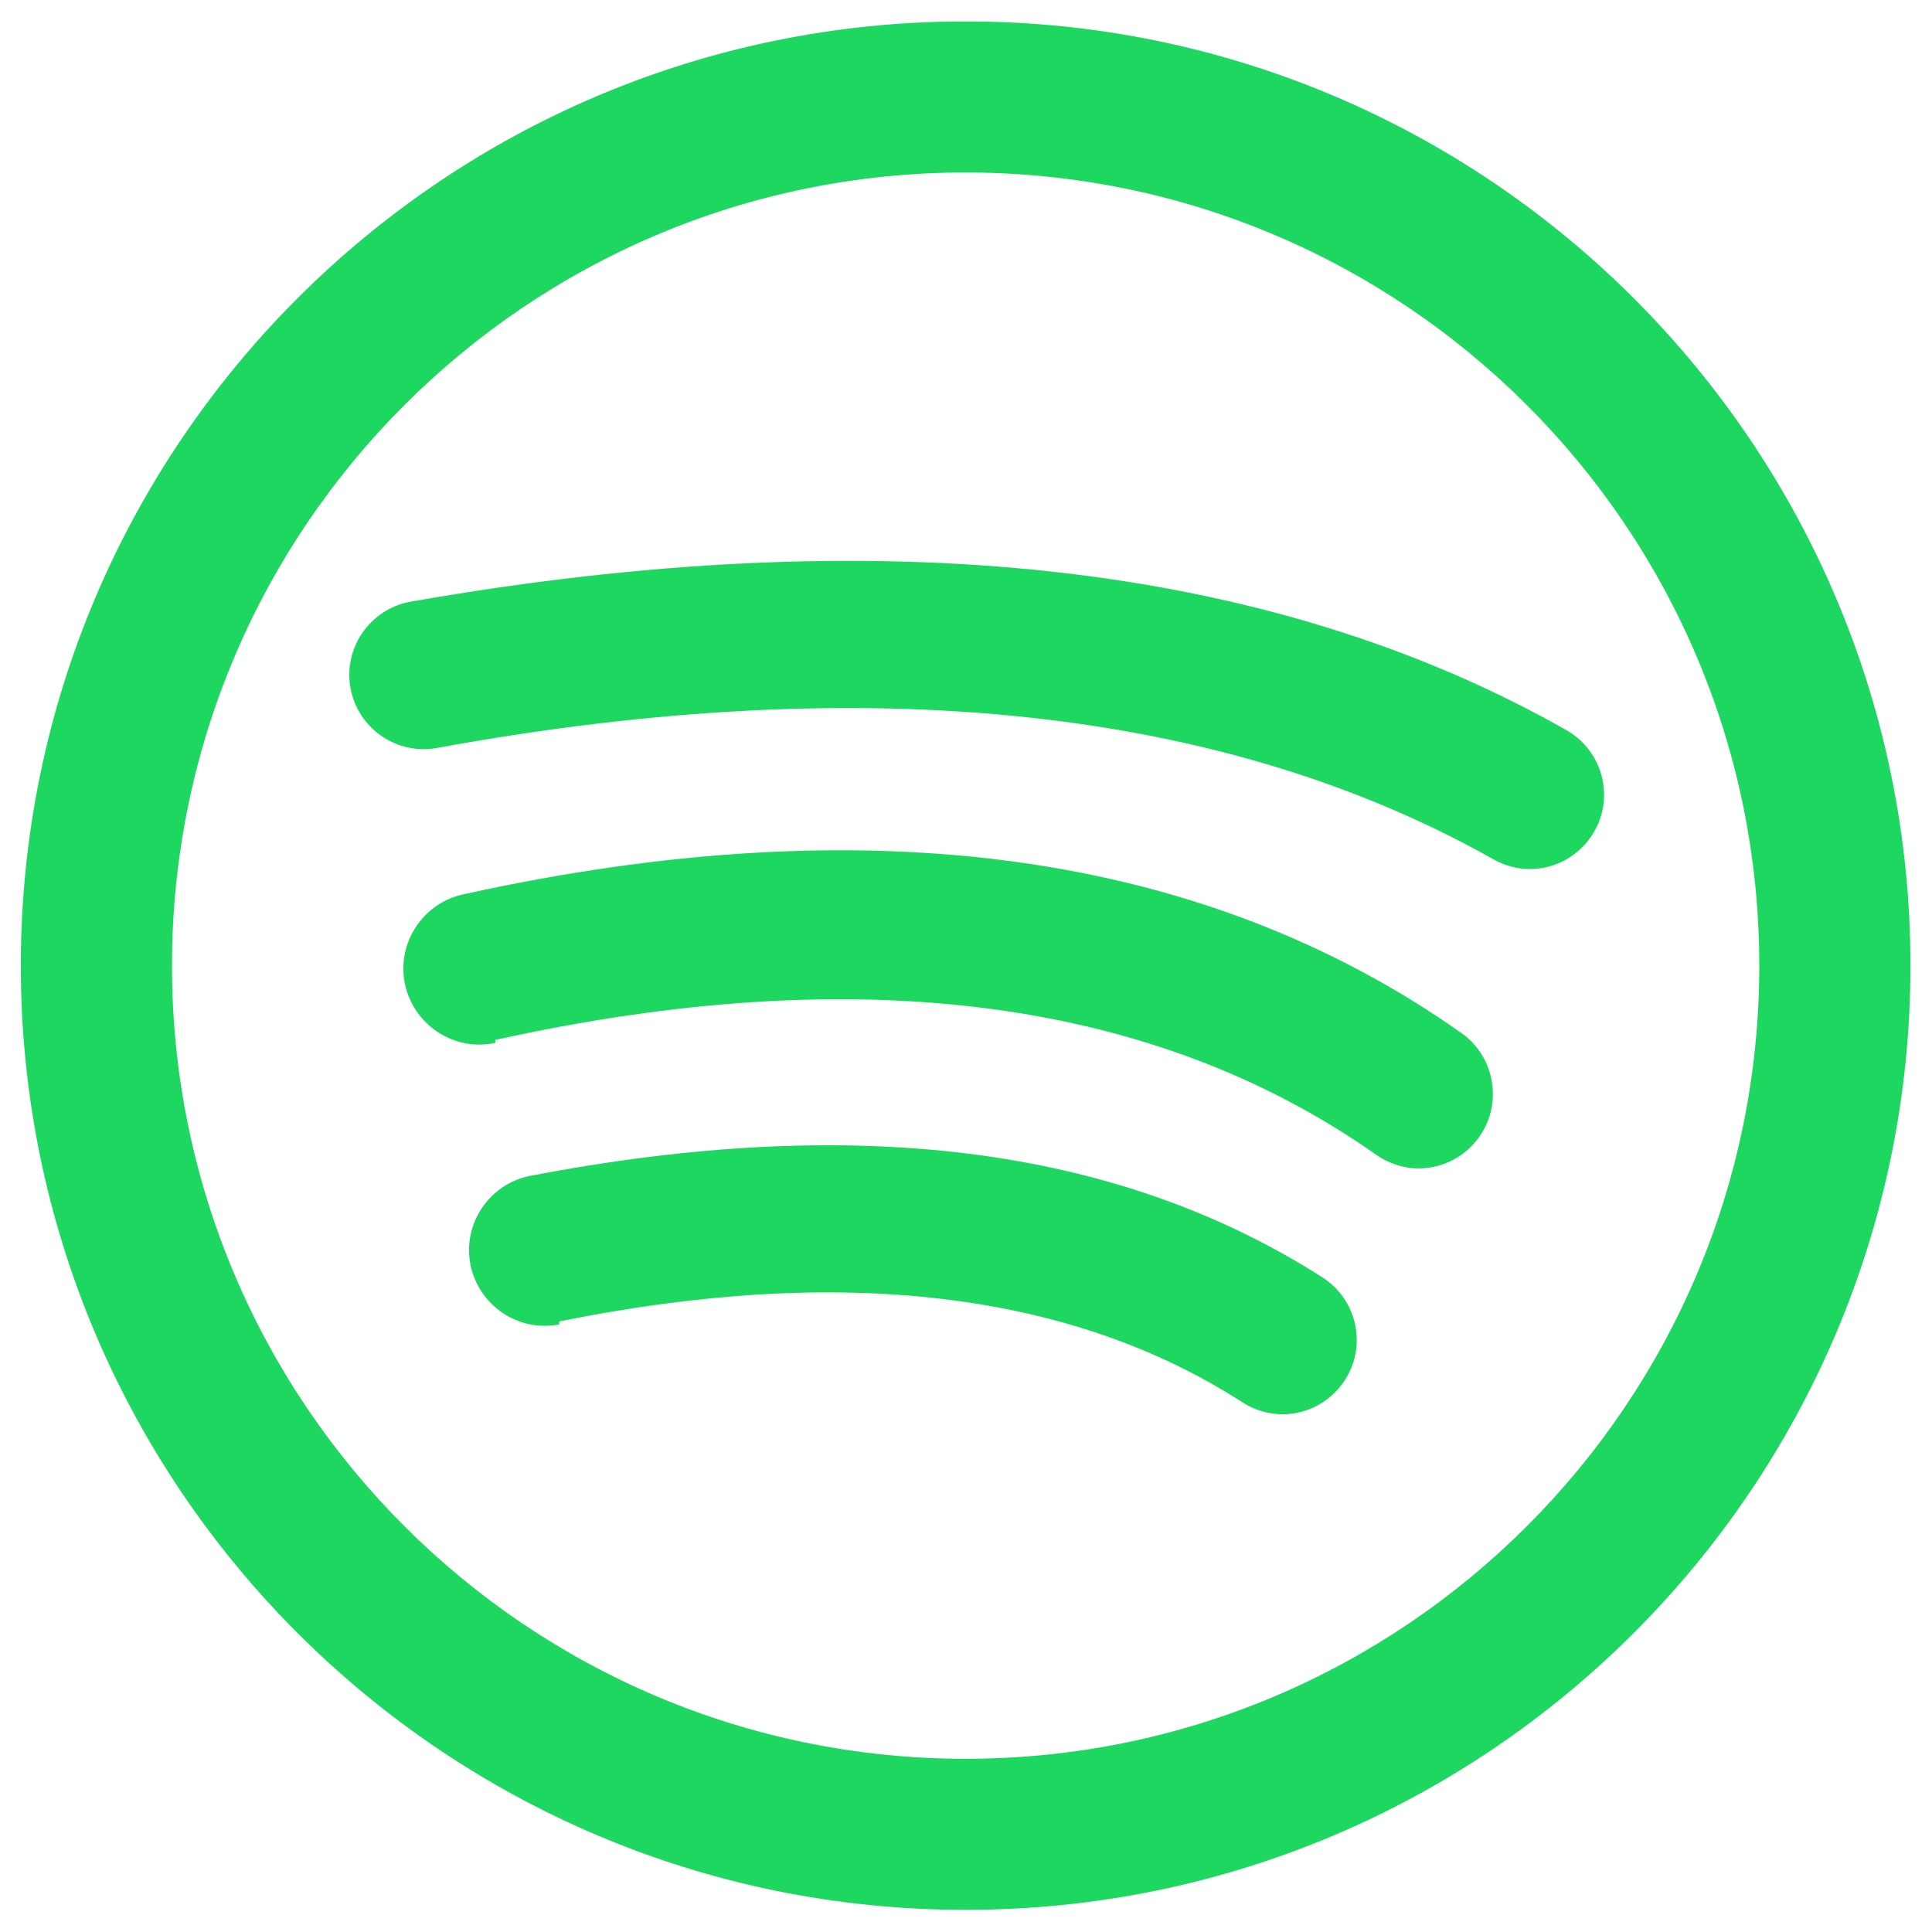
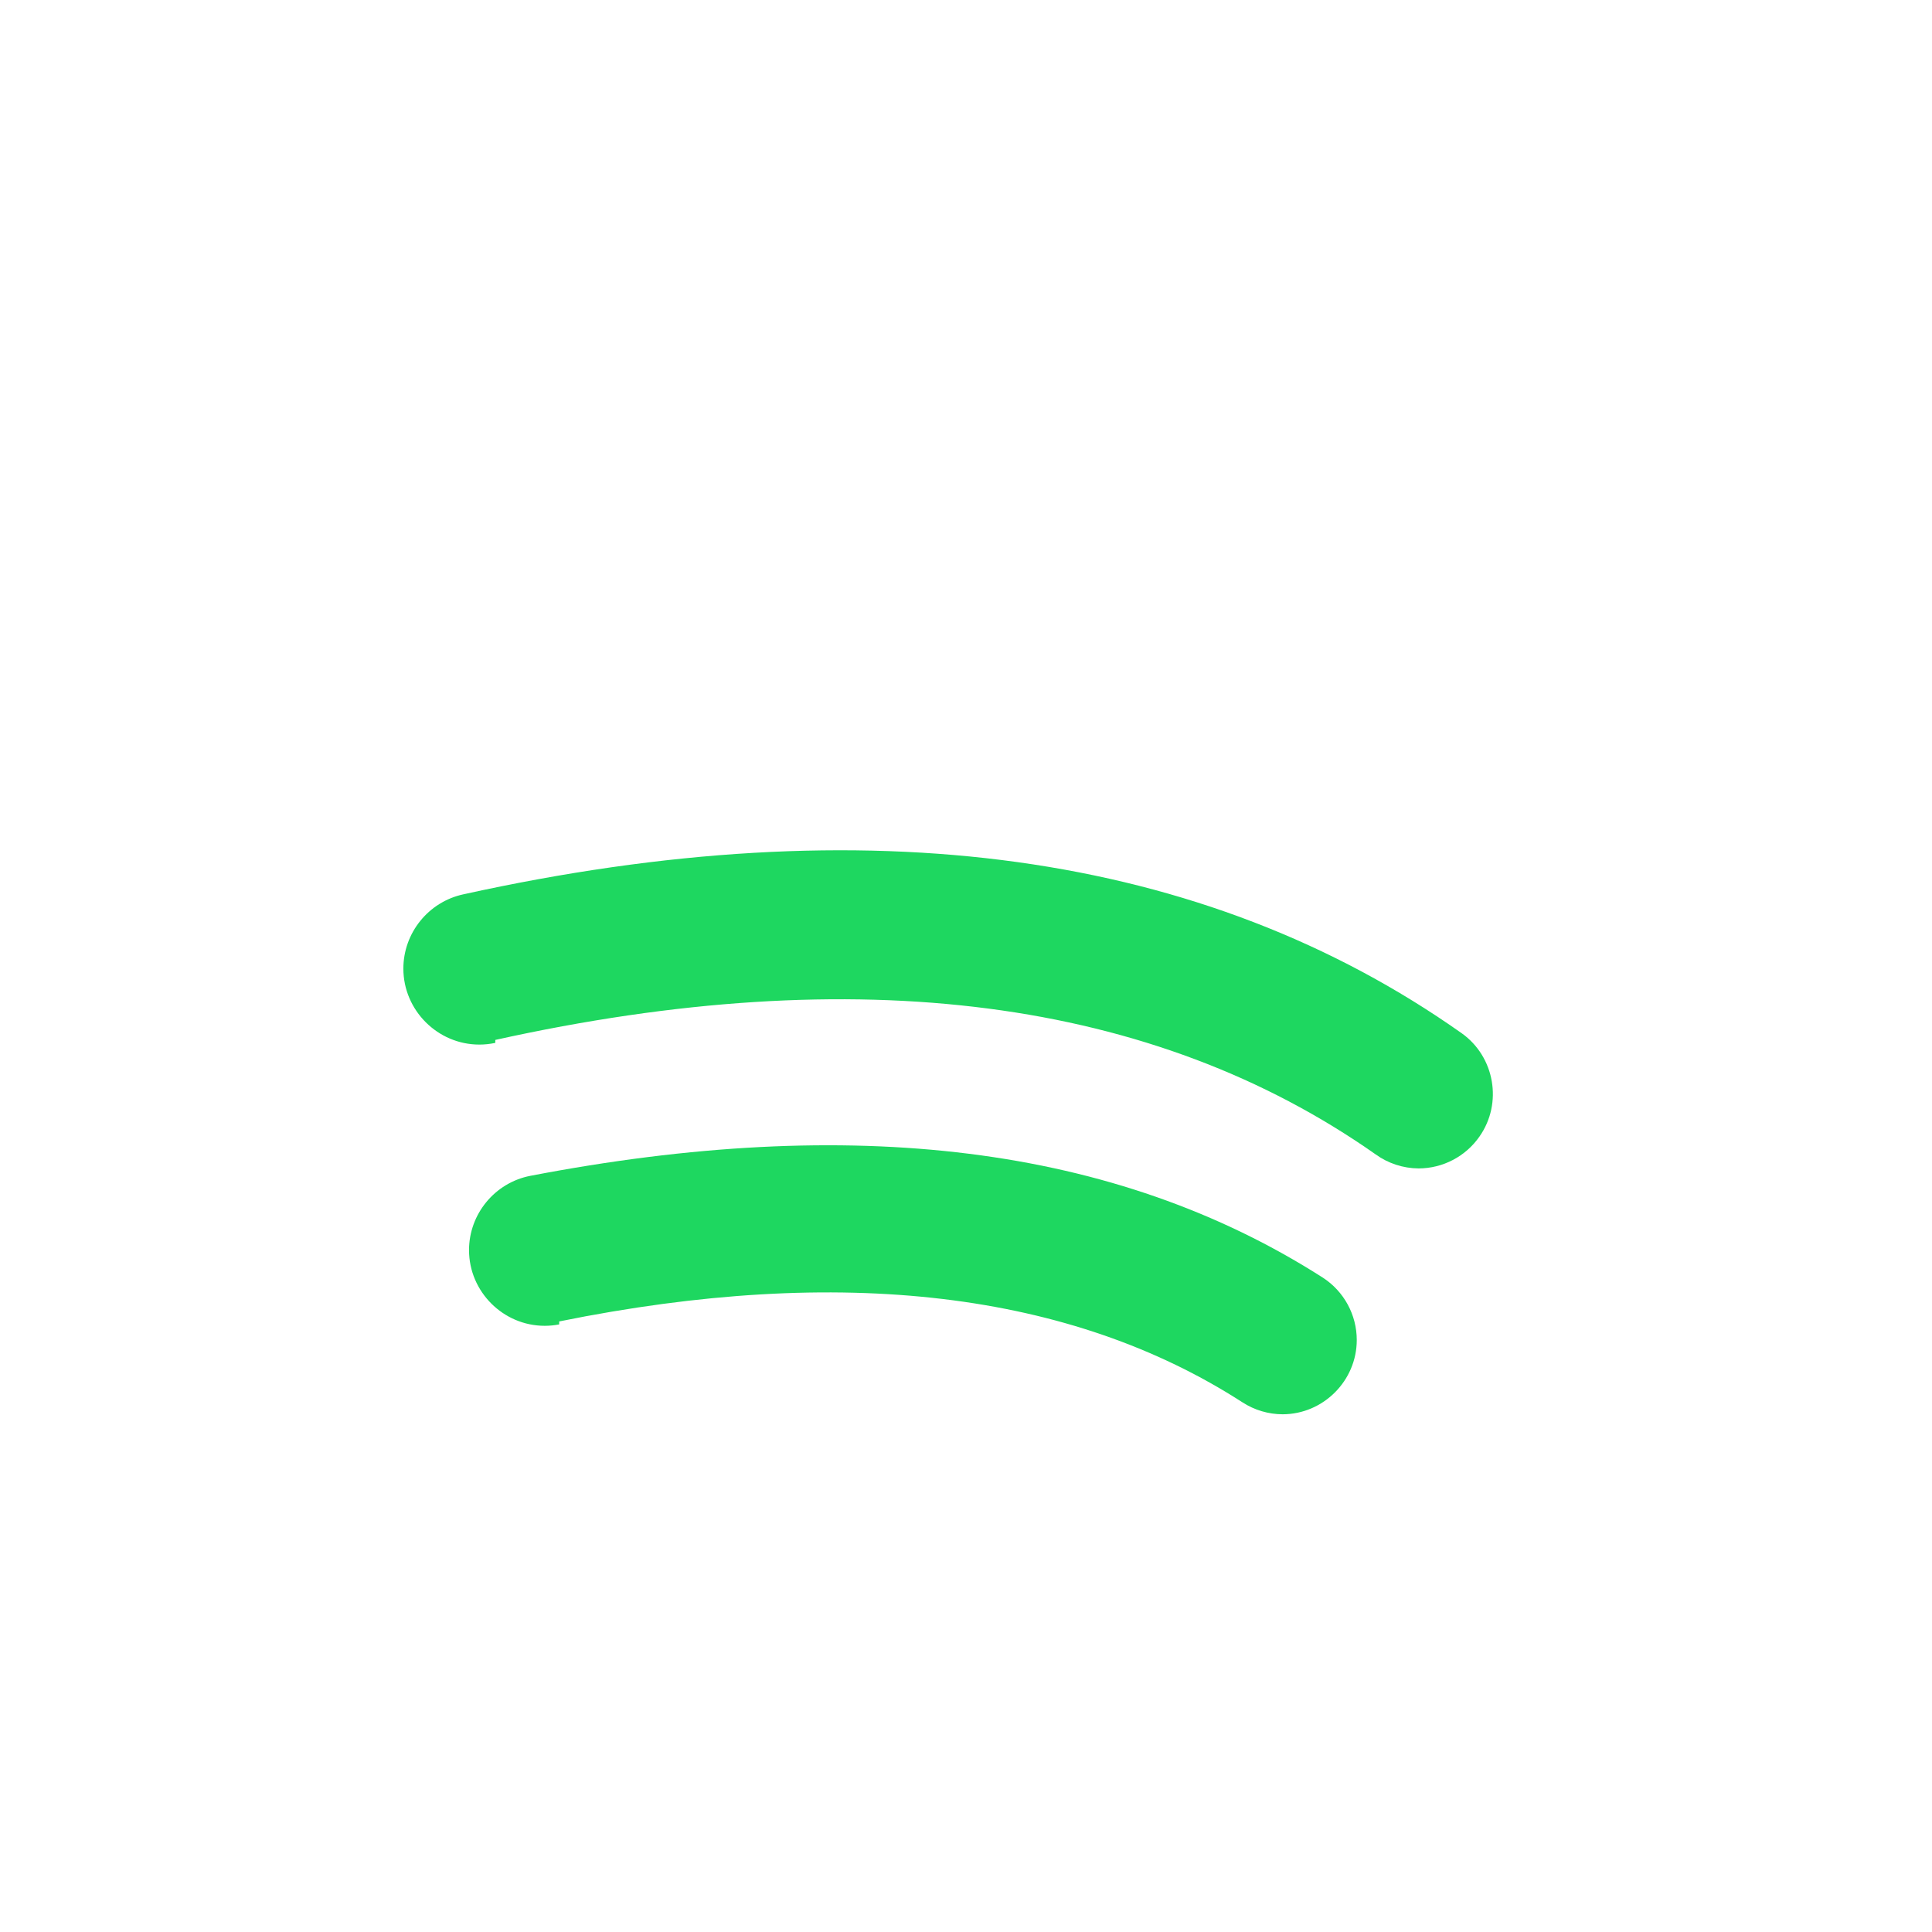
<svg xmlns="http://www.w3.org/2000/svg" width="100%" height="100%" viewBox="0 0 1191 1191" version="1.1" xml:space="preserve" fill="#1ed760" style="fill-rule:evenodd;clip-rule:evenodd;stroke-linejoin:round;stroke-miterlimit:2;">
-   <path d="M920.764,529.796c6.843,3.878 14.571,5.928 22.437,5.952c25.067,-0.076 45.651,-20.723 45.651,-45.79c0,-16.469 -8.885,-31.718 -23.214,-39.838c-183.161,-103.944 -423.103,-130.045 -712.498,-79.217c-21.777,3.859 -37.8,22.971 -37.8,45.088c-0,2.692 0.237,5.378 0.709,8.029c3.86,21.777 22.972,37.799 45.088,37.799c2.692,0 5.379,-0.237 8.029,-0.709c267.874,-48.996 486.752,-24.269 651.598,68.686Z" style="fill-rule:nonzero;" />
  <path d="M305.341,641.066c223.457,-49.453 405.703,-25.642 542.616,70.517c7.729,5.596 17.017,8.639 26.558,8.701c14.971,-0.025 29.015,-7.39 37.549,-19.69c14.377,-20.49 9.425,-49.166 -10.99,-63.649c-158.893,-112.186 -366.323,-140.576 -615.423,-85.628c-21.502,4.623 -36.992,23.798 -36.992,45.79c-0,25.694 21.143,46.837 46.837,46.837c3.309,0 6.609,-0.351 9.845,-1.046l-0,-1.832Z" style="fill-rule:nonzero;" />
  <path d="M344.72,814.612c174.004,-35.259 315.496,-18.316 421.272,49.911c7.37,4.761 15.954,7.304 24.727,7.327c25.075,-0.065 45.672,-20.715 45.672,-45.79c0,-15.53 -7.9,-30.038 -20.945,-38.464c-128.213,-81.965 -290.769,-100.739 -488.584,-62.733c-21.825,4.256 -37.724,23.554 -37.724,45.79c0,25.593 21.06,46.653 46.653,46.653c2.997,-0 5.988,-0.289 8.929,-0.862l0,-1.832Z" style="fill-rule:nonzero;" />
-   <path d="M595.276,13.2c321.459,0 582.443,260.819 582.443,582.076c-0,321.256 -260.984,582.075 -582.443,582.075c-321.46,0 -582.444,-260.819 -582.444,-582.075c0,-321.257 260.984,-582.076 582.444,-582.076Zm-0,93.132c270.025,0 489.252,219.088 489.252,488.944c-0,269.855 -219.227,488.943 -489.252,488.943c-270.026,0 -489.253,-219.088 -489.253,-488.943c0,-269.856 219.227,-488.944 489.253,-488.944Z" />
</svg>